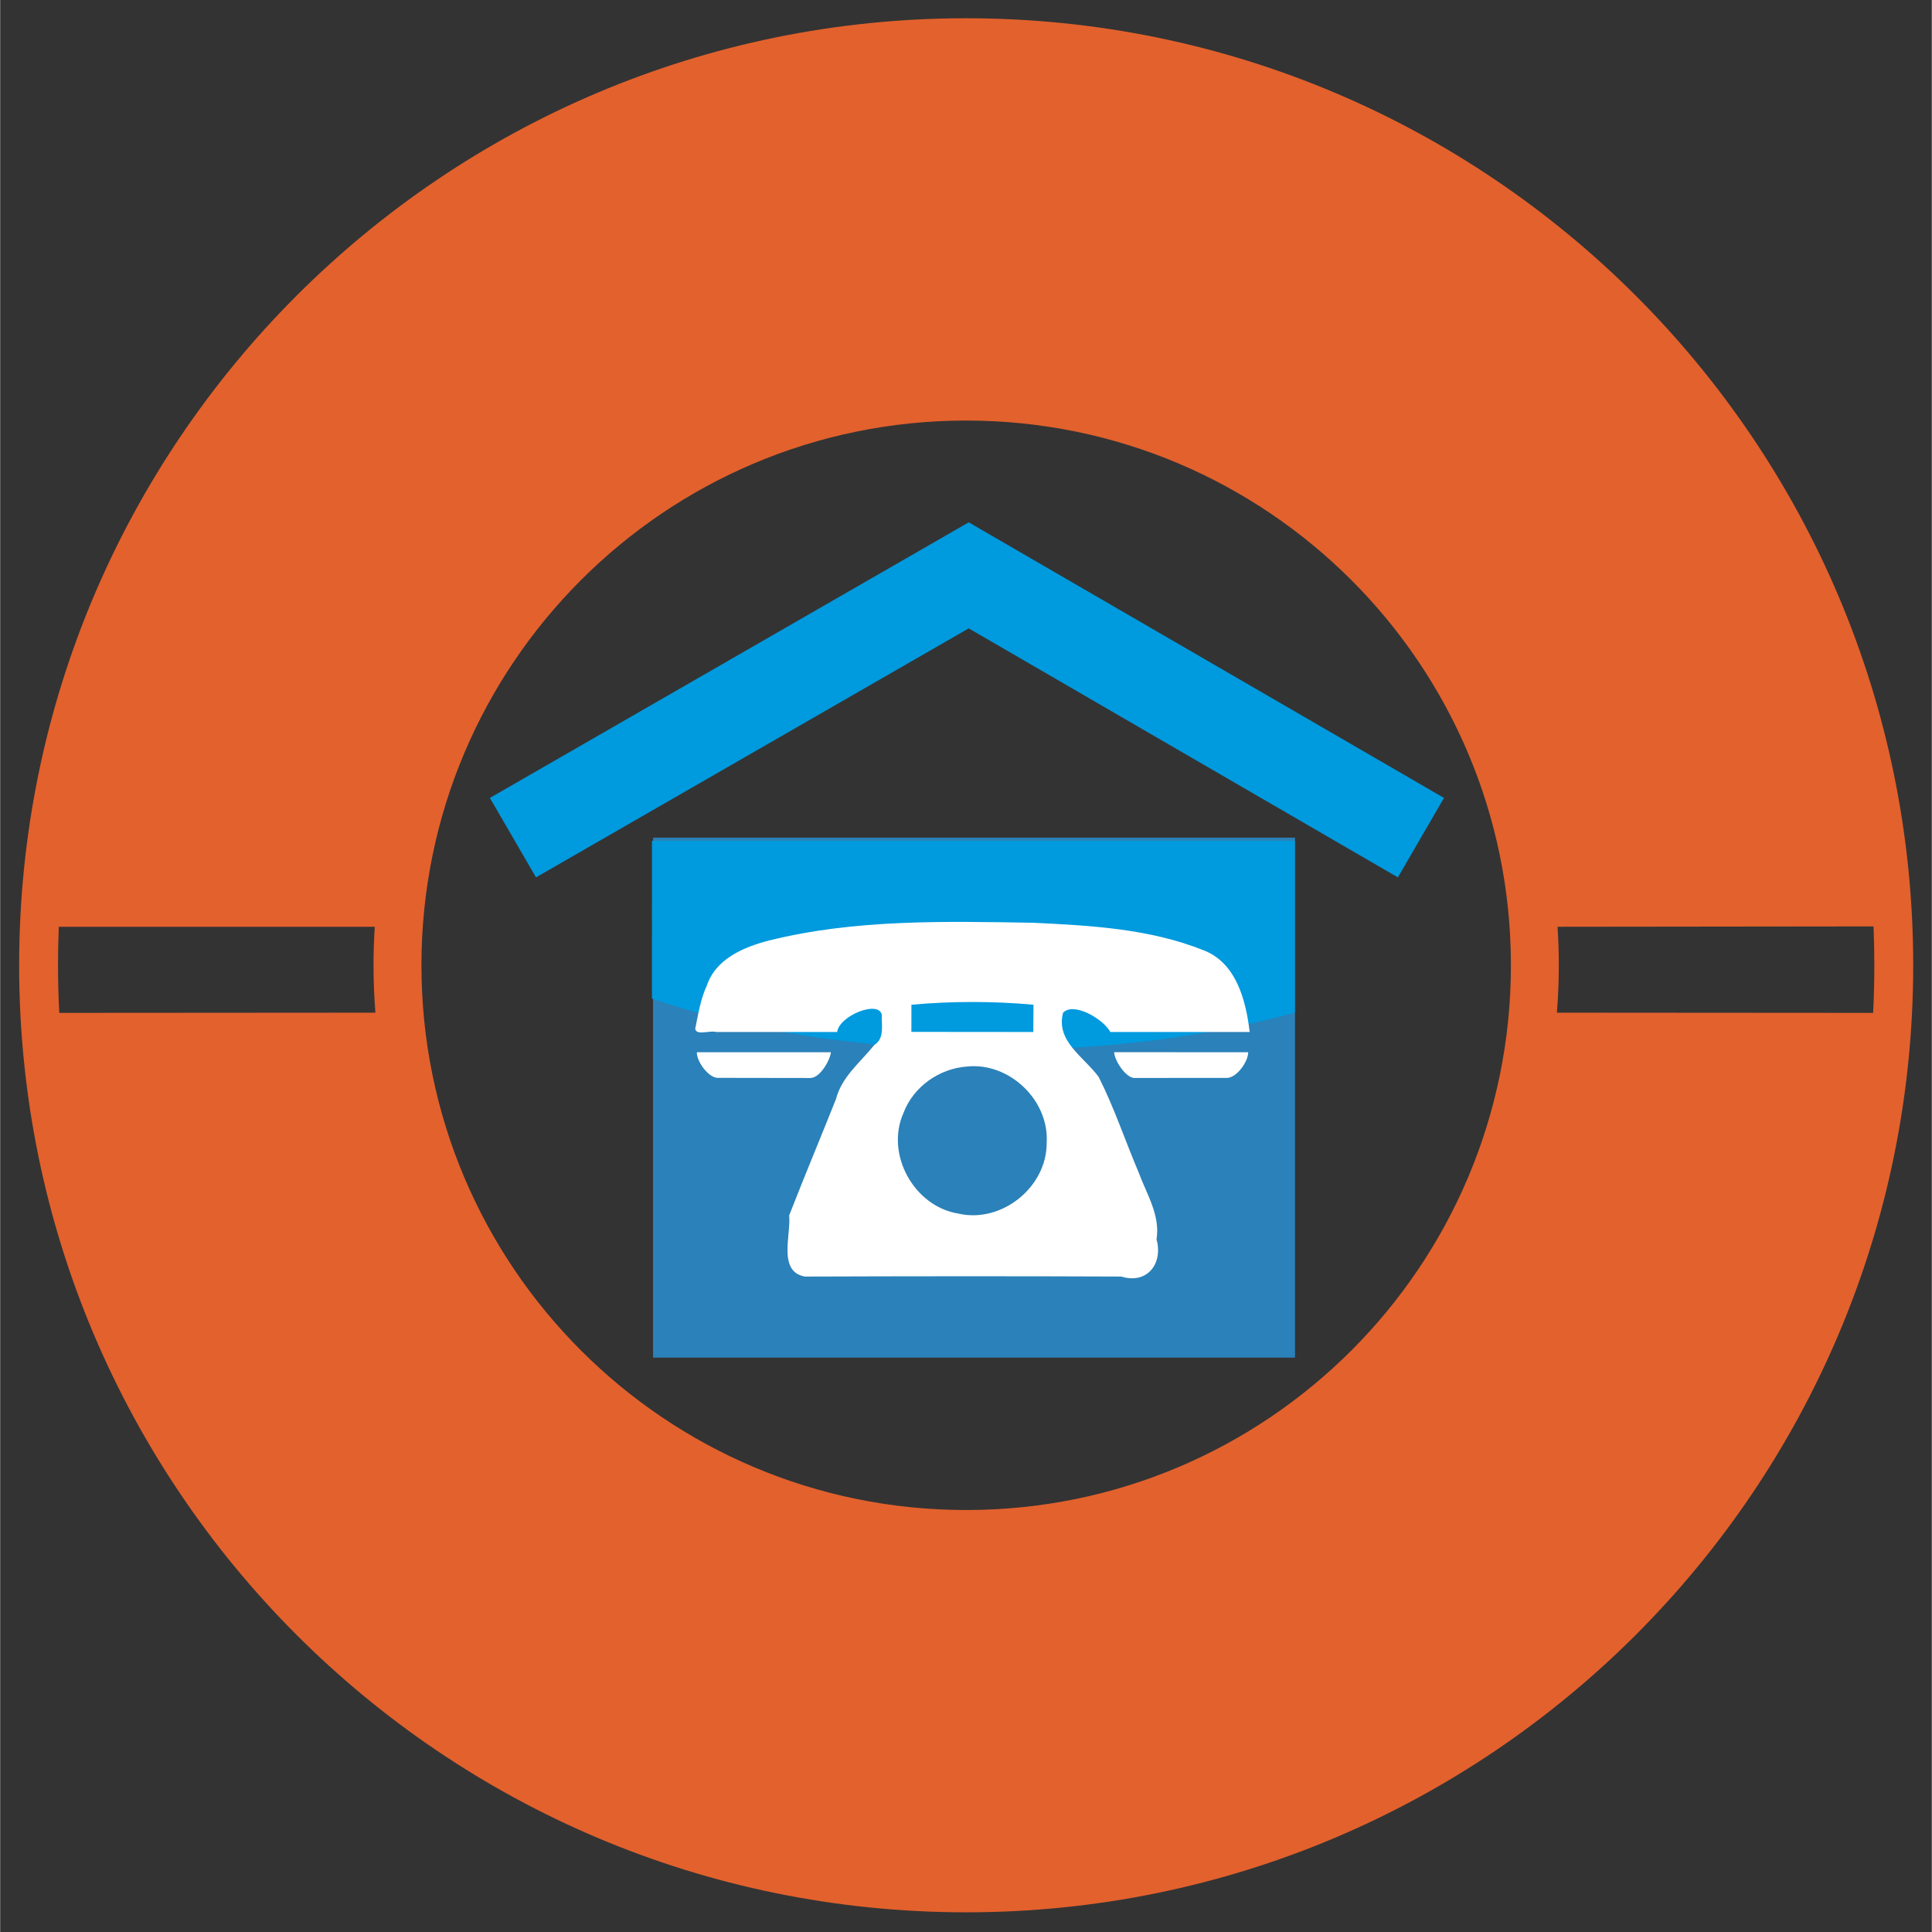
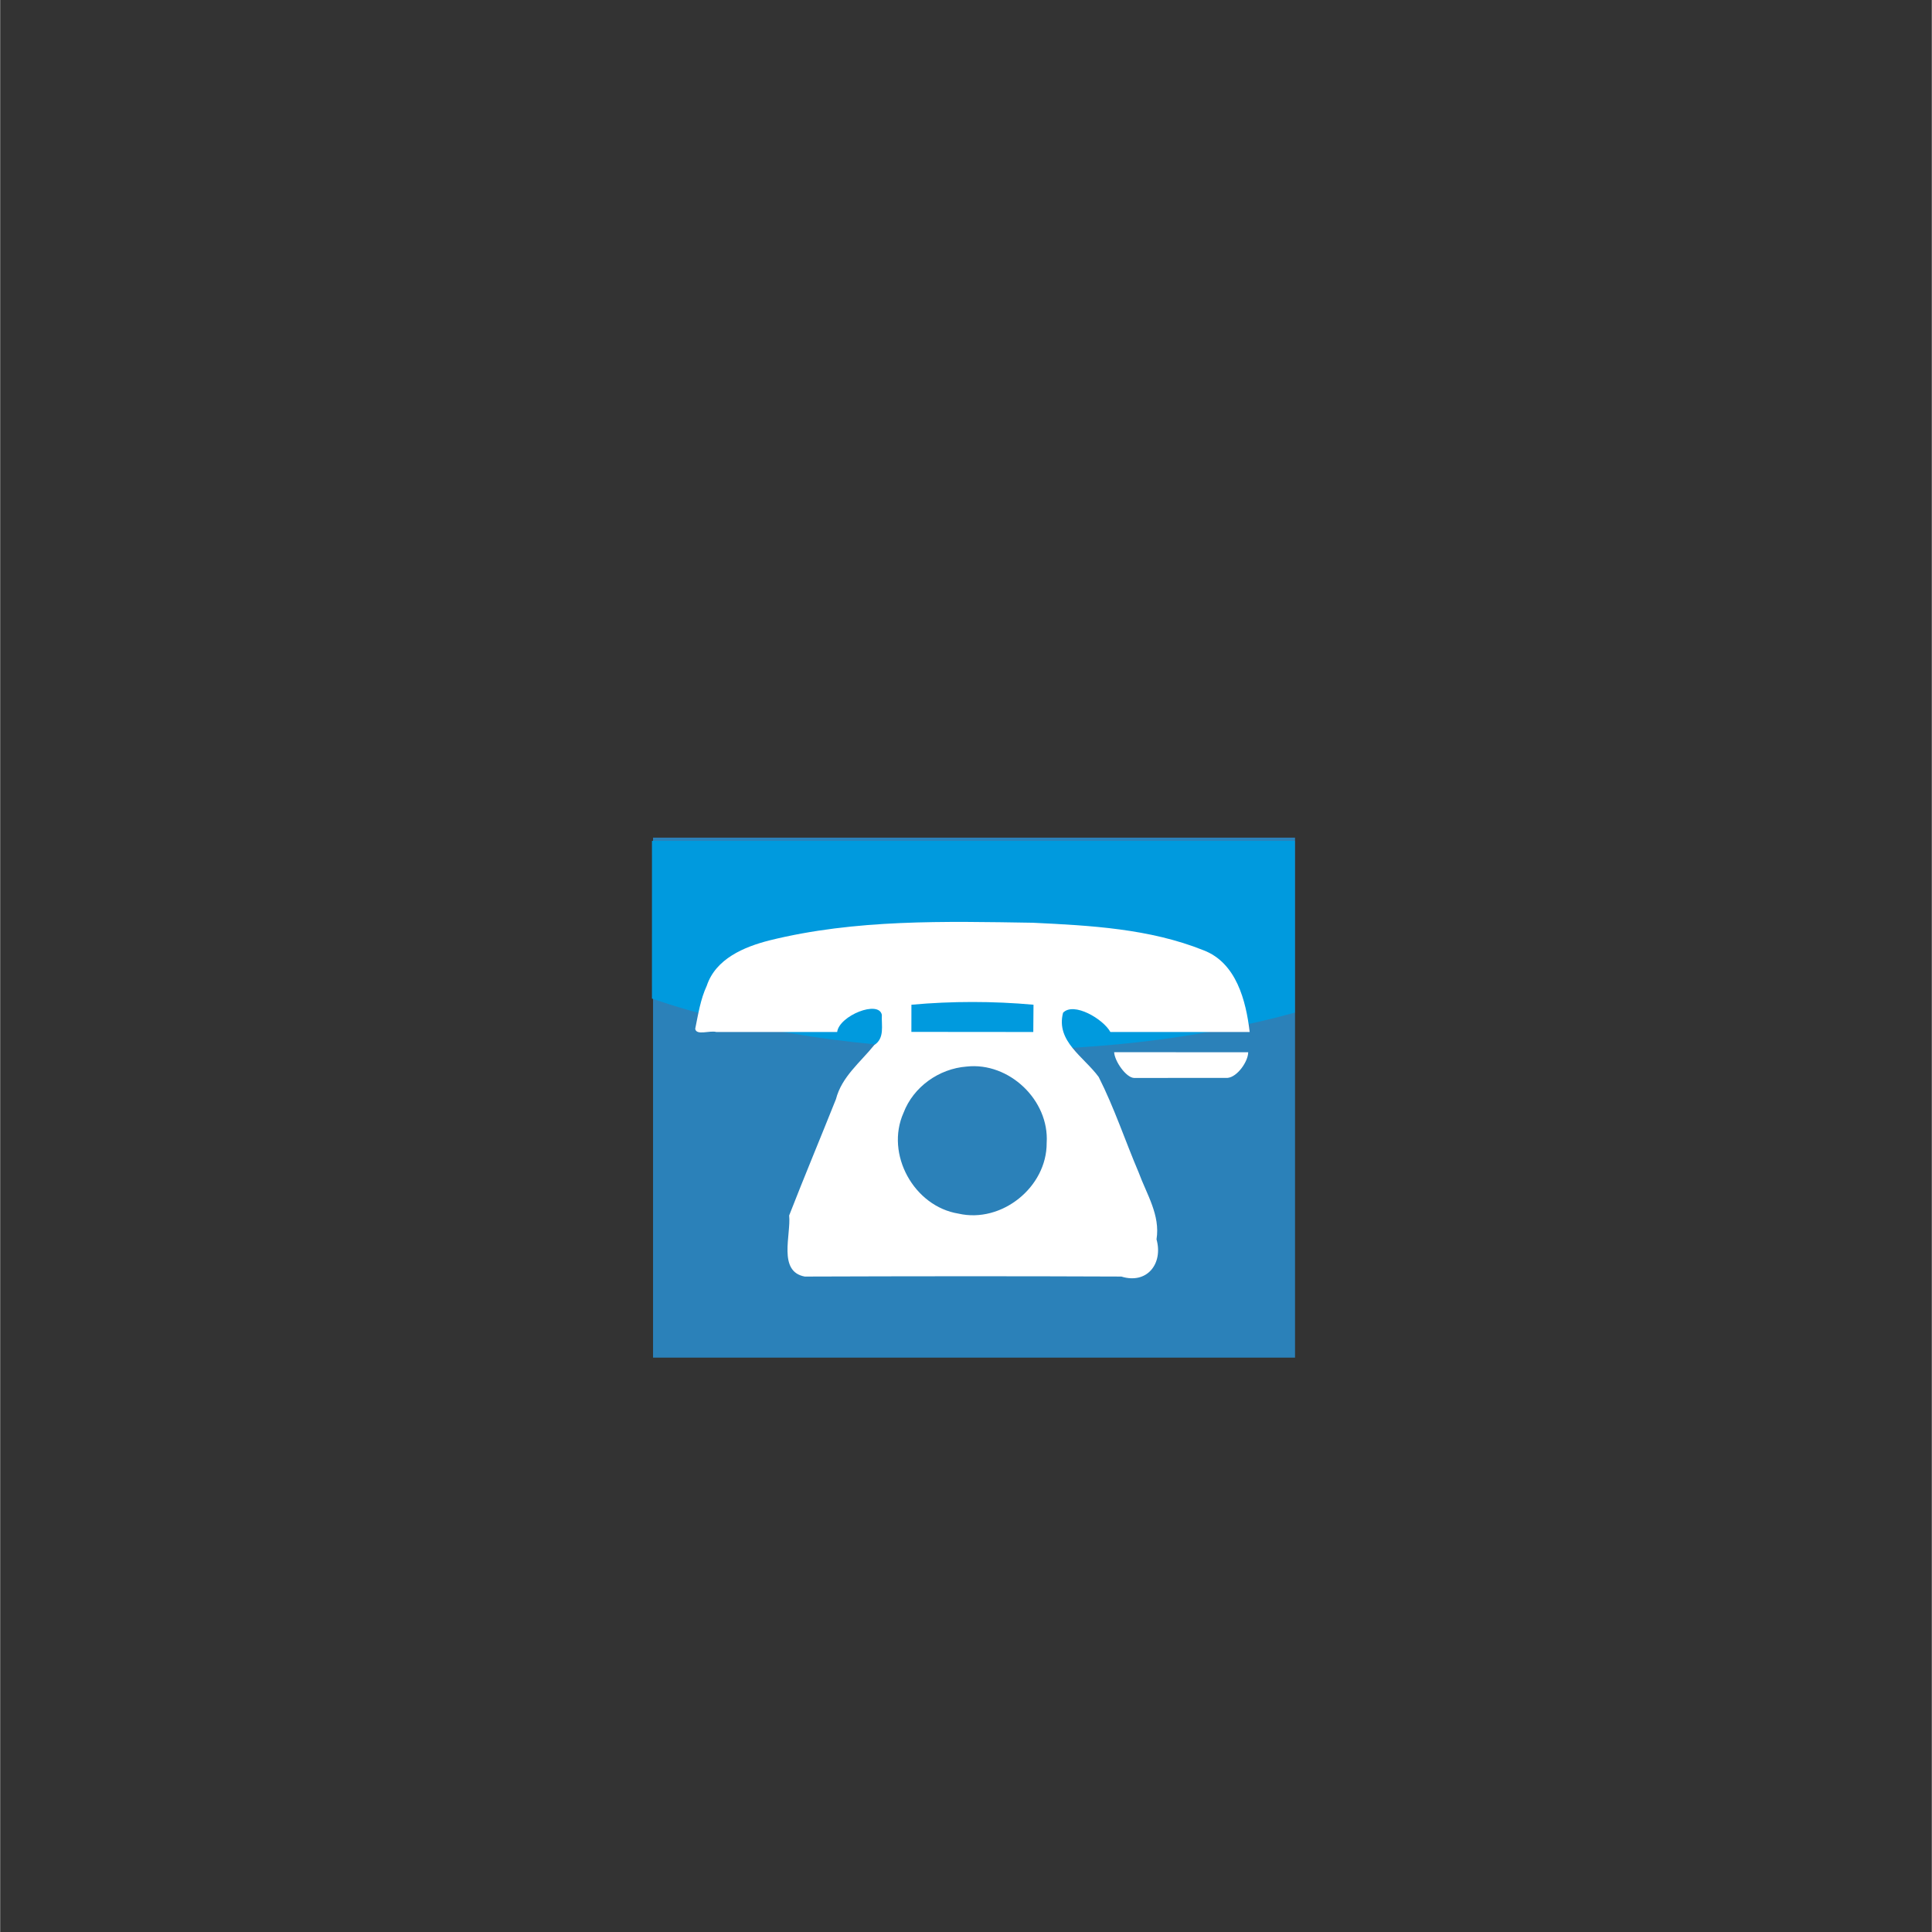
<svg xmlns="http://www.w3.org/2000/svg" width="204" height="204" version="1.1" viewBox="0 0 53.97 53.98">
  <rect x="0" y="0" width="53.97" height="53.98" fill="#333333" stroke="none" />
  <g transform="translate(0 -243)">
    <g>
      <polygon class="fil2" transform="matrix(.991 0 0 .991 -219.5 233.8)" points="258 47.56 258 32.9 239.9 32.9 239.9 47.56" style="clip-rule:evenodd;fill-rule:evenodd;fill:#2b81b9;image-rendering:optimizeQuality;shape-rendering:geometricPrecision" />
-       <path class="fil4" d="m52.33 271.3c0.023-0.442 0.034-0.887 0.034-1.335 0-0.362-0.008-0.723-0.023-1.081l-8.828 0.01c0.023 0.354 0.035 0.712 0.035 1.072 0 0.447-0.018 0.89-0.053 1.328zm-50.68 0 8.834-6e-3c-0.035-0.438-0.053-0.881-0.053-1.328 0-0.36 0.013-0.717 0.035-1.072h-8.828c-0.015 0.359-0.022 0.709-0.022 1.072 0 0.448 0.012 0.893 0.035 1.335zm25.34-27.79c14.61 0 26.46 11.85 26.46 26.46s-11.85 26.46-26.46 26.46c-14.61 0-26.46-11.85-26.46-26.46s11.85-26.46 26.46-26.46zm0 11.24c8.405 0 15.22 6.813 15.22 15.22s-6.813 15.22-15.22 15.22c-8.405 0-15.22-6.813-15.22-15.22s6.813-15.22 15.22-15.22z" style="clip-rule:evenodd;fill-rule:evenodd;fill:#e3612d;image-rendering:optimizeQuality;shape-rendering:geometricPrecision;stroke-width:.991" />
-       <polygon class="fil3" transform="matrix(.991 0 0 .991 -219.5 233.8)" points="260.9 34.02 262.2 31.78 248.8 24.01 235.3 31.78 236.6 34.02 248.8 27" style="clip-rule:evenodd;fill-rule:evenodd;fill:#009ade;image-rendering:optimizeQuality;shape-rendering:geometricPrecision" />
      <path class="fil3" d="m18.21 270.9c2.596 0.897 5.951 1.438 9.615 1.438 3.092 0 5.965-0.385 8.346-1.045v-4.8h-17.96z" style="clip-rule:evenodd;fill-rule:evenodd;fill:#009ade;image-rendering:optimizeQuality;shape-rendering:geometricPrecision;stroke-width:.991" />
      <path d="m27 272.8c1.186-0.133 2.316 0.938 2.239 2.134 0.006 1.236-1.261 2.253-2.467 1.974-1.241-0.201-2.049-1.662-1.532-2.817 0.276-0.726 0.991-1.232 1.76-1.291zm-1.539-1.728c1.131-0.102 2.279-0.102 3.41 0-2e-3 0.254-0.004 0.508-0.006 0.762-1.135-1e-3 -2.271-2e-3 -3.406-3e-3 4.47e-4 -0.253 8.94e-4 -0.506 0.001-0.759zm-6.042 0.67c0.025 0.201 0.414 0.04 0.589 0.092 1.126-3e-5 2.251-6e-5 3.377-9e-5 0.059-0.459 1.165-0.9 1.249-0.478-0.016 0.295 0.087 0.649-0.213 0.843-0.387 0.482-0.909 0.885-1.069 1.51-0.433 1.085-0.884 2.164-1.308 3.251 0.056 0.54-0.324 1.567 0.436 1.707 2.947-0.01 5.897-0.013 8.845-2.2e-4 0.72 0.224 1.173-0.363 0.983-1.04 0.109-0.675-0.274-1.257-0.497-1.864-0.378-0.888-0.683-1.811-1.118-2.671-0.409-0.562-1.205-0.997-0.996-1.796 0.297-0.312 1.122 0.174 1.322 0.538l3.892 4.8e-4c-0.103-0.876-0.373-1.935-1.29-2.284-1.51-0.605-3.163-0.692-4.77-0.769-2.457-0.039-4.957-0.102-7.36 0.494-0.709 0.181-1.498 0.512-1.749 1.266-0.176 0.381-0.239 0.794-0.322 1.201z" style="clip-rule:evenodd;fill-rule:evenodd;fill:#fff;image-rendering:optimizeQuality;shape-rendering:geometricPrecision;stroke-width:.991" />
-       <path class="fil9" d="m34.87 272.4-3.746-2e-3c0.013 0.25 0.331 0.711 0.557 0.72l2.614-2e-3c0.272-0.026 0.572-0.457 0.575-0.716z" style="clip-rule:evenodd;fill-rule:evenodd;fill:#fff;image-rendering:optimizeQuality;shape-rendering:geometricPrecision;stroke-width:.991" />
-       <path class="fil9" d="m23.21 272.4-3.746-9.9e-4c-9.92e-4 0.255 0.297 0.678 0.56 0.716l2.613 4e-3c0.29-5e-3 0.561-0.534 0.573-0.719z" style="clip-rule:evenodd;fill-rule:evenodd;fill:#fff;image-rendering:optimizeQuality;shape-rendering:geometricPrecision;stroke-width:.991" />
+       <path class="fil9" d="m34.87 272.4-3.746-2e-3c0.013 0.25 0.331 0.711 0.557 0.72l2.614-2e-3c0.272-0.026 0.572-0.457 0.575-0.716" style="clip-rule:evenodd;fill-rule:evenodd;fill:#fff;image-rendering:optimizeQuality;shape-rendering:geometricPrecision;stroke-width:.991" />
    </g>
  </g>
</svg>